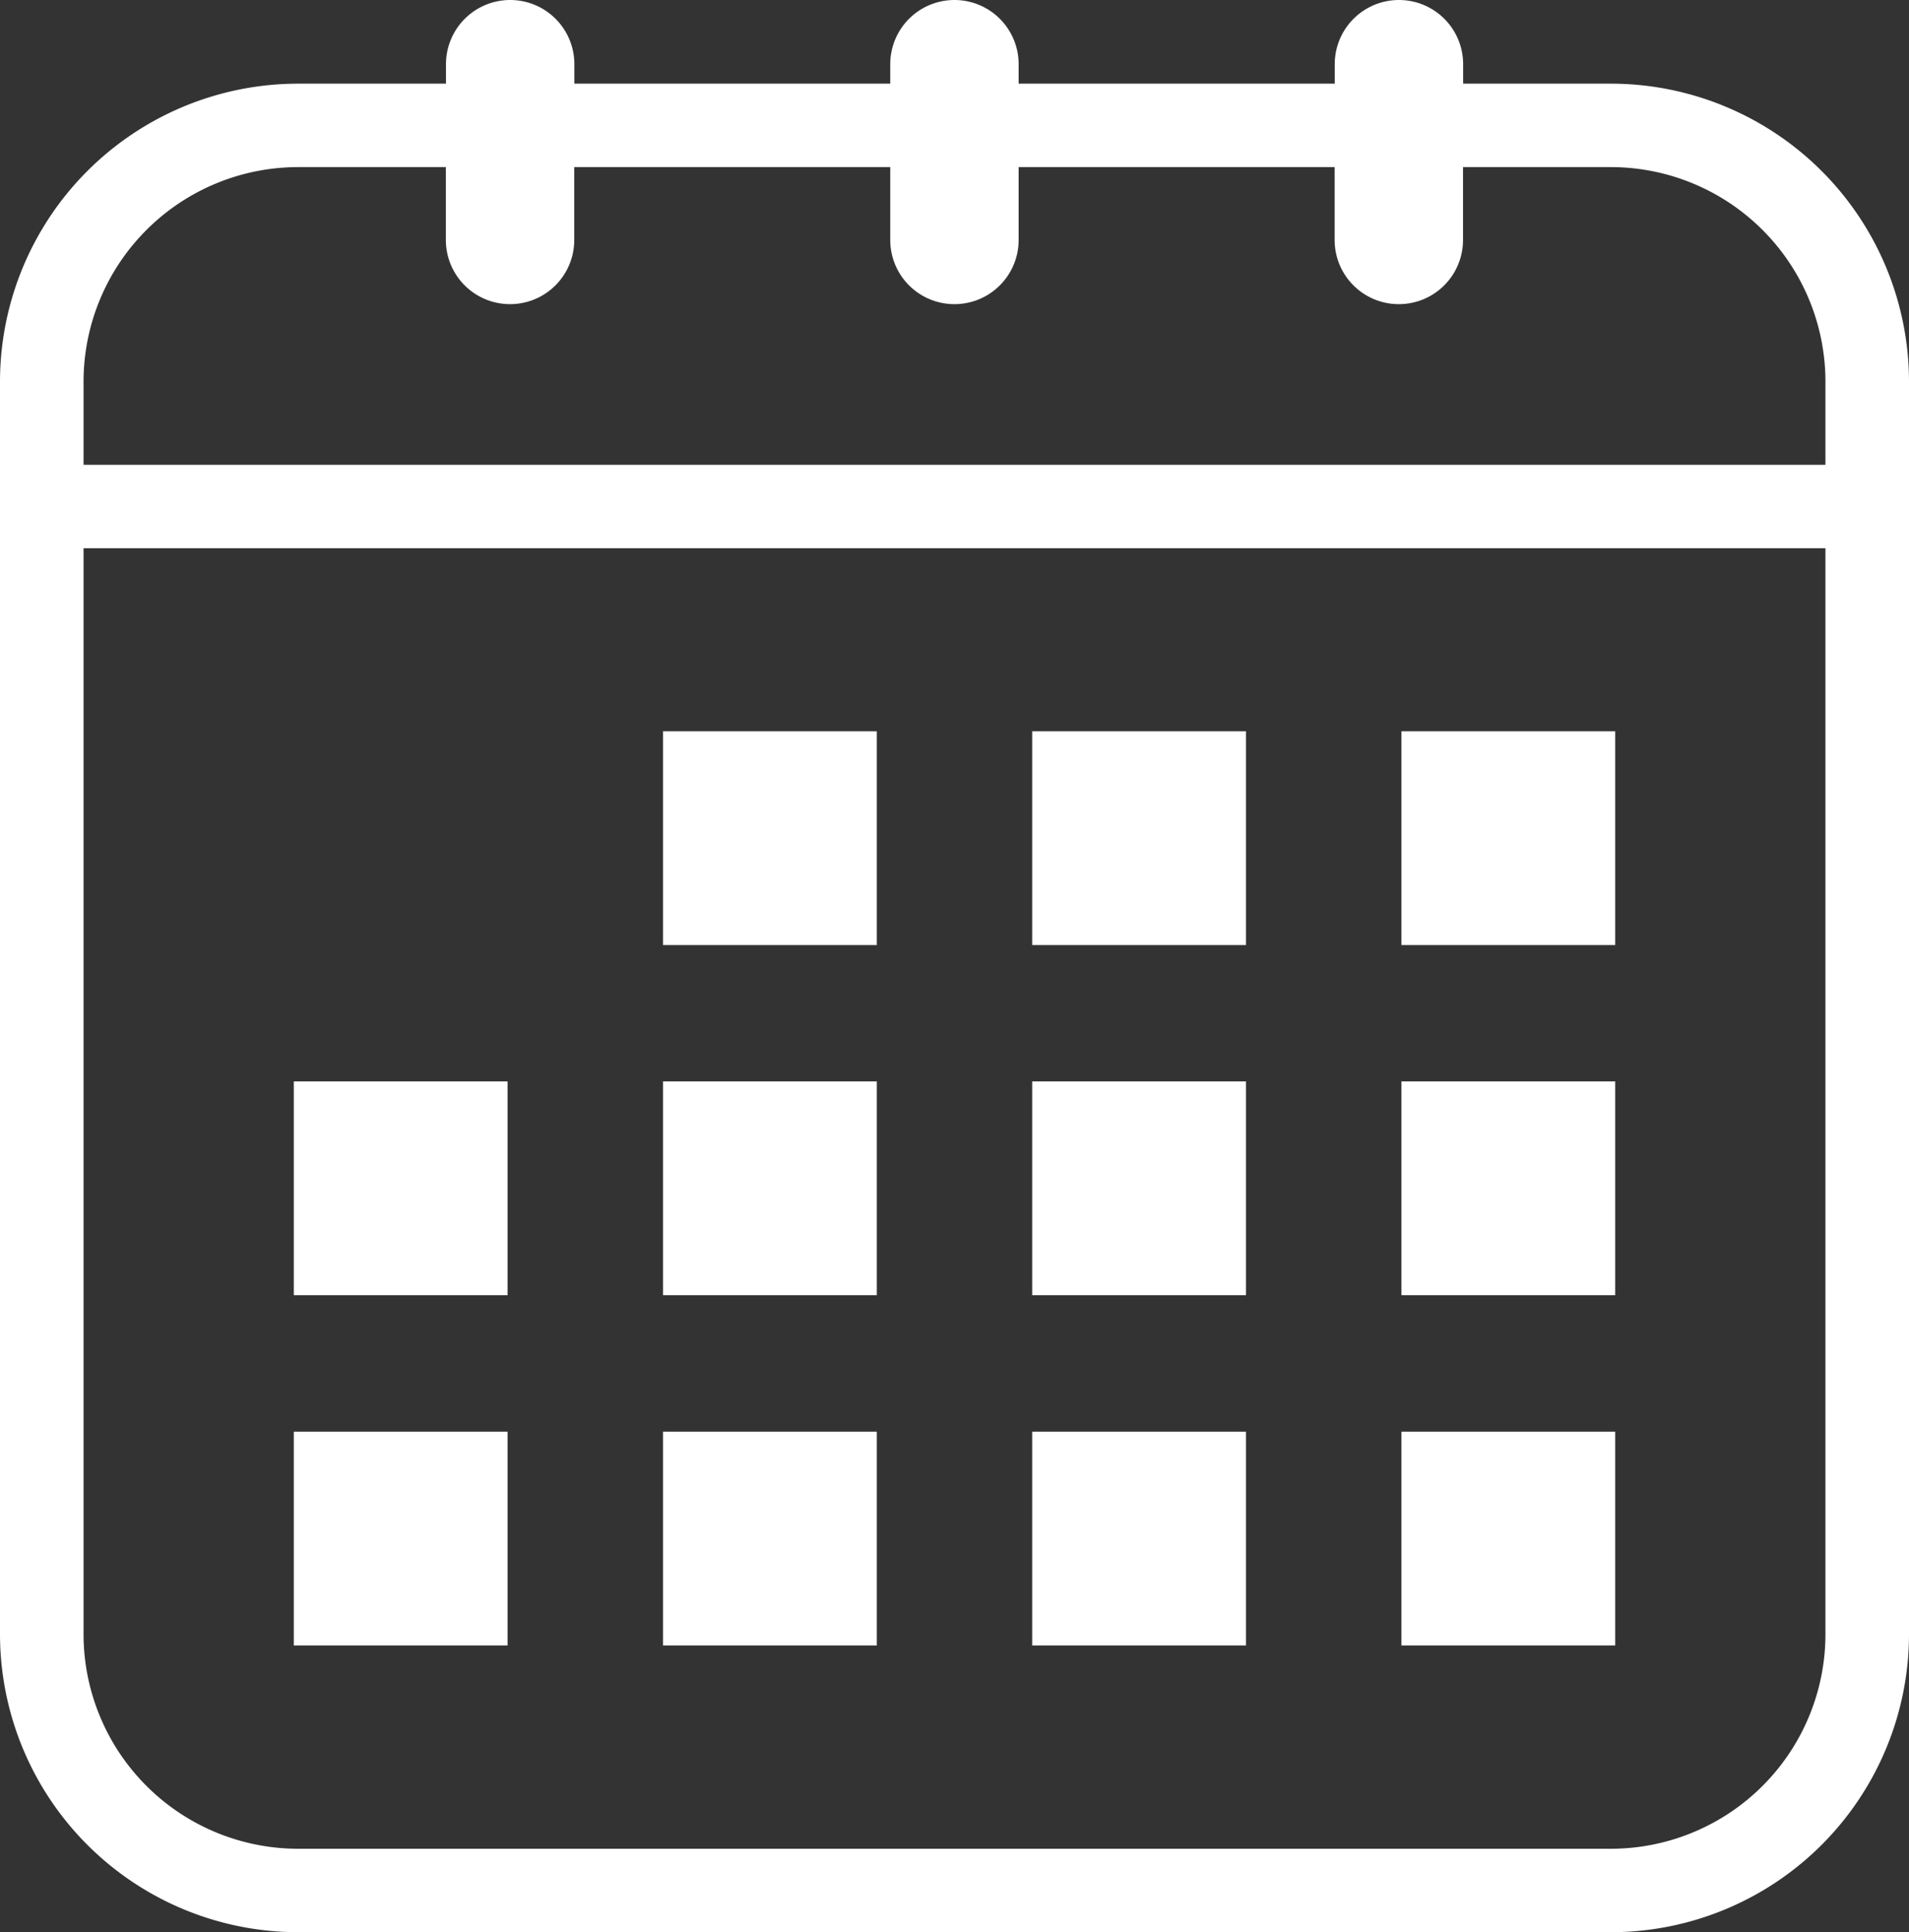
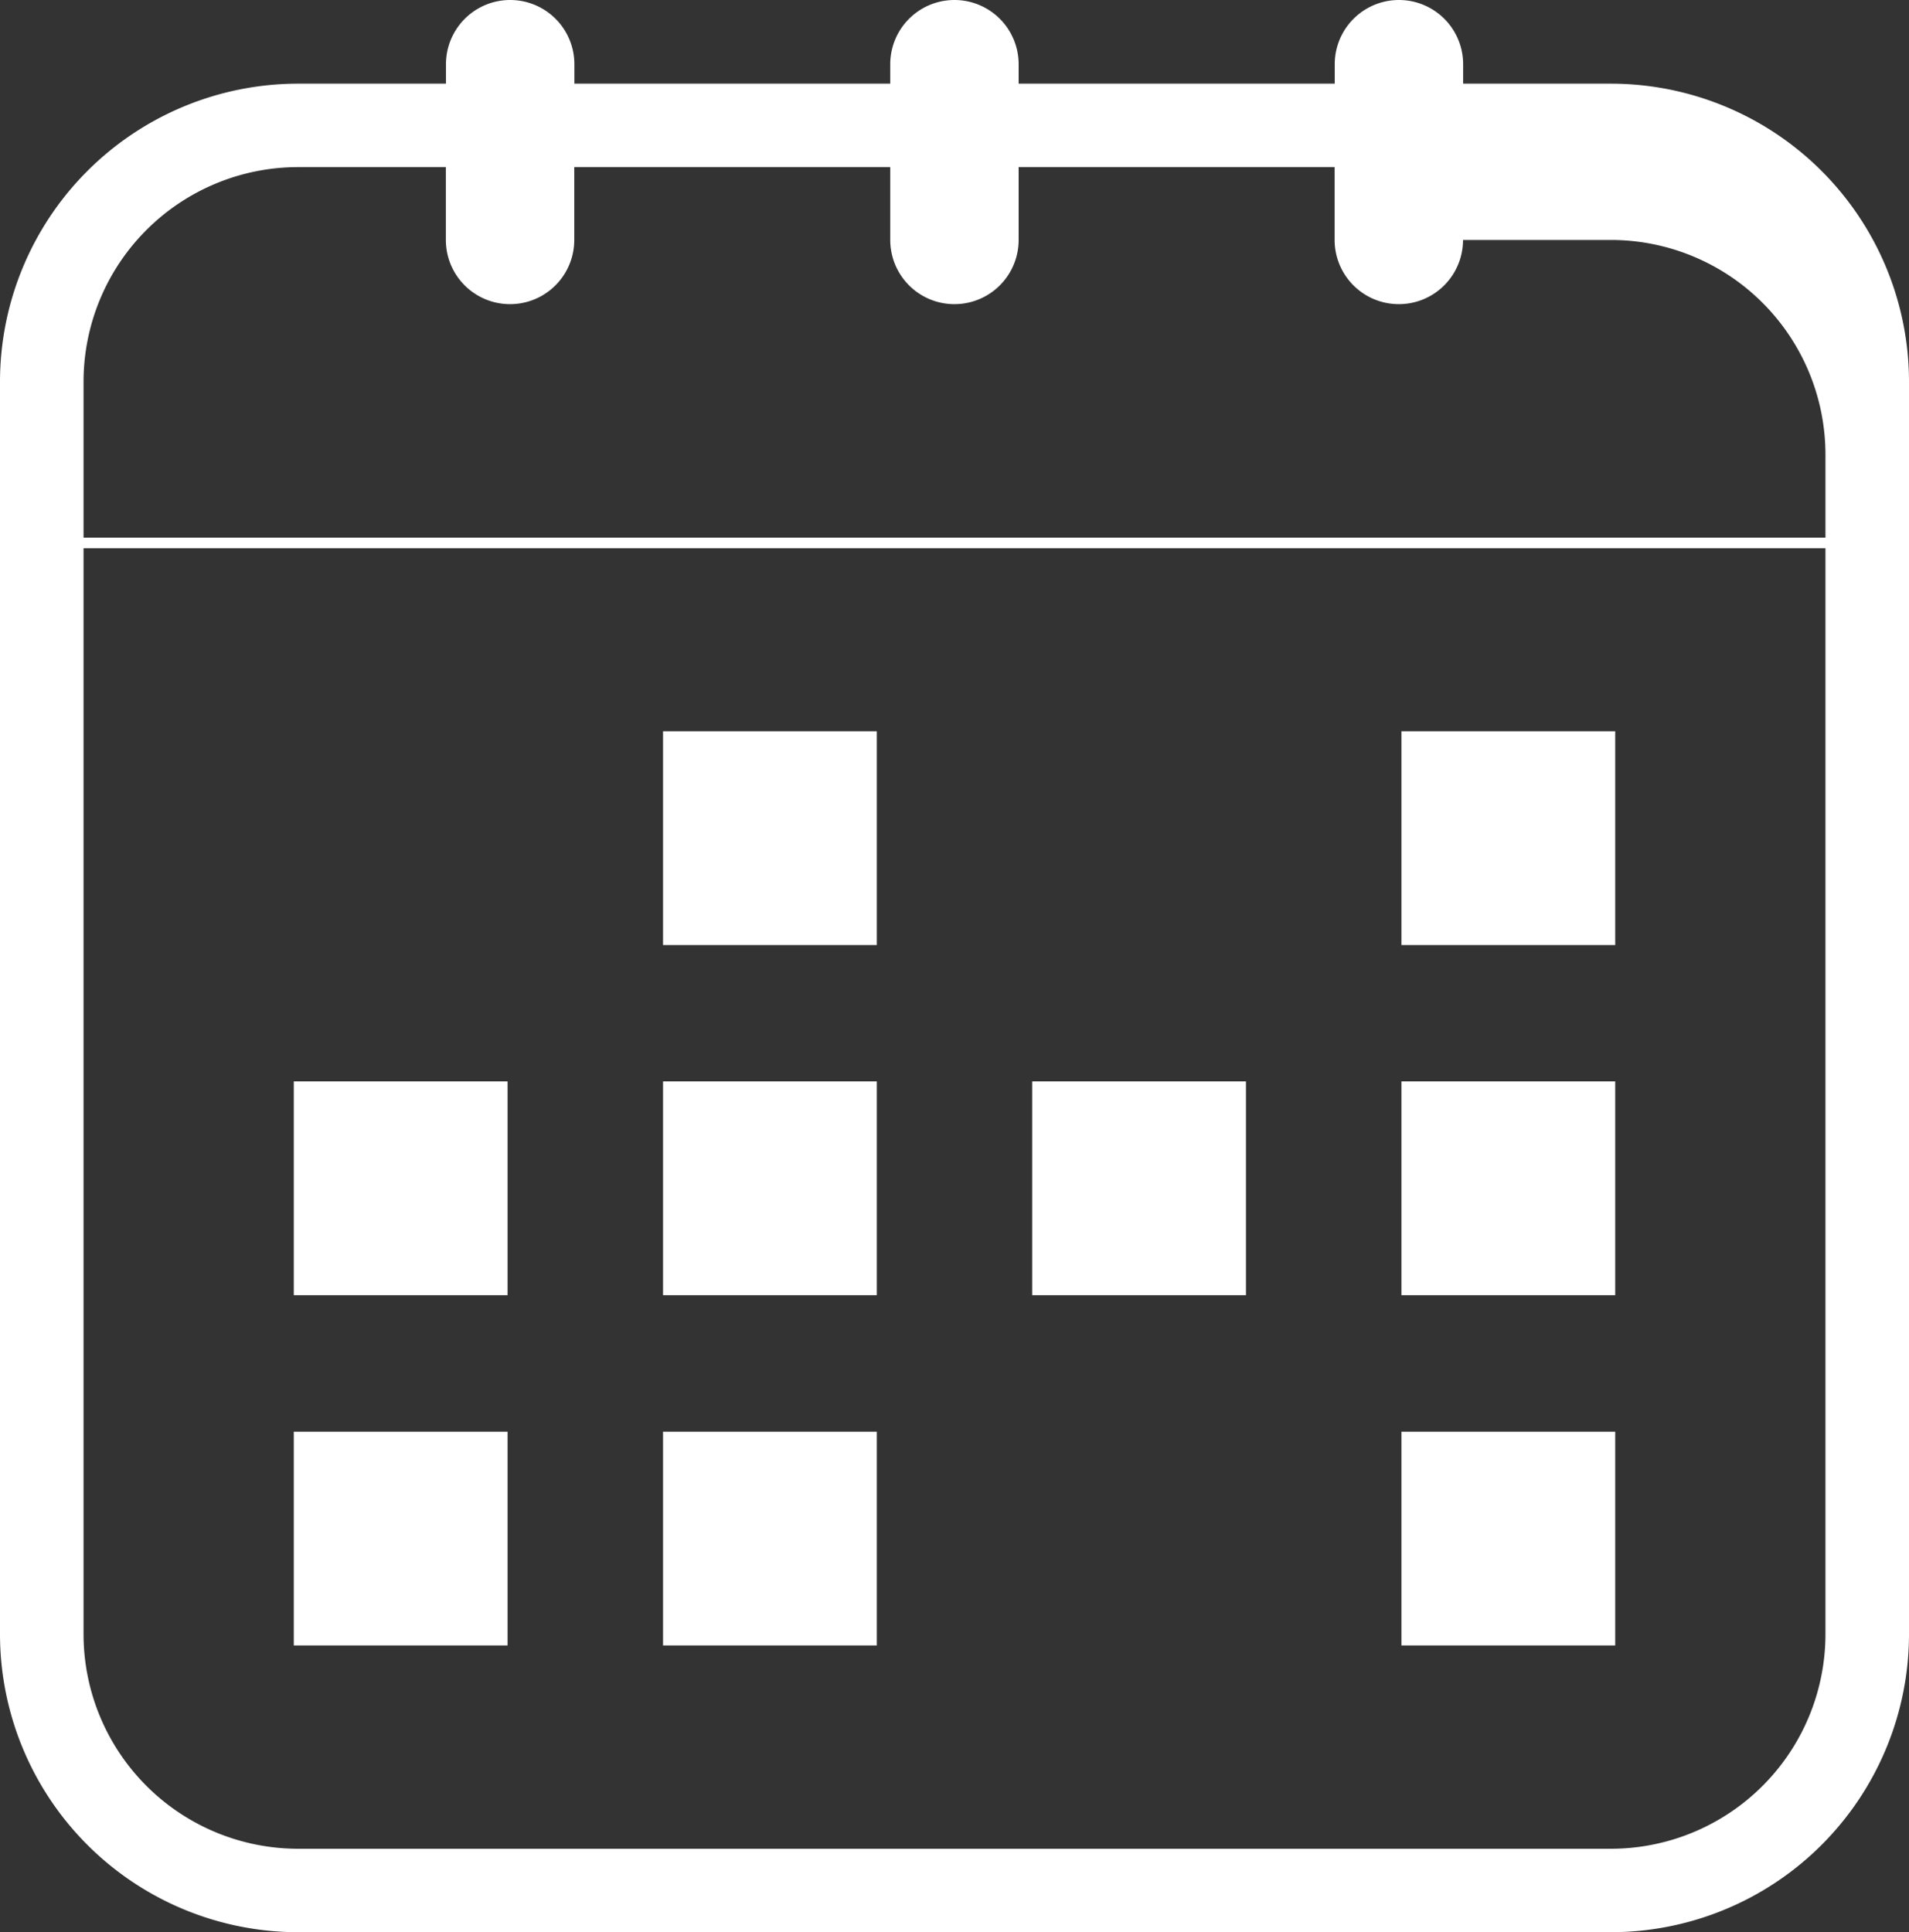
<svg xmlns="http://www.w3.org/2000/svg" id="Group_1227" data-name="Group 1227" width="16.771" height="16.974" viewBox="0 0 16.771 16.974">
  <rect x="0" y="0" width="16.771" height="16.974" fill="#333333" stroke="none" />
  <defs>
    <clipPath id="clip-path">
      <rect id="Rectangle_246" data-name="Rectangle 246" width="16.771" height="16.974" fill="#fff" />
    </clipPath>
  </defs>
  <rect id="Rectangle_235" data-name="Rectangle 235" width="1.878" height="1.878" transform="translate(5.825 9.5)" fill="#fff" />
  <rect id="Rectangle_236" data-name="Rectangle 236" width="1.878" height="1.878" transform="translate(9.068 9.5)" fill="#fff" />
  <rect id="Rectangle_237" data-name="Rectangle 237" width="1.878" height="1.878" transform="translate(12.312 9.5)" fill="#fff" />
  <rect id="Rectangle_238" data-name="Rectangle 238" width="1.878" height="1.878" transform="translate(5.825 6.424)" fill="#fff" />
-   <rect id="Rectangle_239" data-name="Rectangle 239" width="1.878" height="1.878" transform="translate(9.068 6.424)" fill="#fff" />
  <rect id="Rectangle_240" data-name="Rectangle 240" width="1.878" height="1.878" transform="translate(12.312 6.424)" fill="#fff" />
  <rect id="Rectangle_241" data-name="Rectangle 241" width="1.878" height="1.878" transform="translate(5.825 12.577)" fill="#fff" />
  <rect id="Rectangle_242" data-name="Rectangle 242" width="1.878" height="1.878" transform="translate(2.581 9.5)" fill="#fff" />
  <rect id="Rectangle_243" data-name="Rectangle 243" width="1.878" height="1.878" transform="translate(2.581 12.577)" fill="#fff" />
-   <rect id="Rectangle_244" data-name="Rectangle 244" width="1.878" height="1.878" transform="translate(9.068 12.577)" fill="#fff" />
  <rect id="Rectangle_245" data-name="Rectangle 245" width="1.878" height="1.878" transform="translate(12.312 12.577)" fill="#fff" />
  <g id="Group_1187" data-name="Group 1187">
    <g id="Group_1186" data-name="Group 1186" clip-path="url(#clip-path)">
-       <path id="Path_103" data-name="Path 103" d="M16.771,3.352A2.62,2.62,0,0,0,14.154.735h-1.3V.564a.564.564,0,1,0-1.128,0V.735H8.949V.564a.564.564,0,1,0-1.128,0V.735H5.046V.564a.564.564,0,0,0-1.128,0V.735h-1.3A2.62,2.62,0,0,0,0,3.352v.731H0V14.357a2.62,2.62,0,0,0,2.617,2.617H14.154a2.62,2.62,0,0,0,2.617-2.617V4.3h0ZM2.617,1.468h1.3v.64a.564.564,0,0,0,1.128,0v-.64H7.821v.64a.564.564,0,0,0,1.128,0v-.64h2.776v.64a.564.564,0,0,0,1.128,0v-.64h1.3a1.886,1.886,0,0,1,1.884,1.884v.731H.734V3.352A1.886,1.886,0,0,1,2.617,1.468m13.42,3.348v9.541a1.886,1.886,0,0,1-1.883,1.884H2.617A1.886,1.886,0,0,1,.734,14.357V4.816Z" fill="#fff" />
+       <path id="Path_103" data-name="Path 103" d="M16.771,3.352A2.62,2.62,0,0,0,14.154.735h-1.3V.564a.564.564,0,1,0-1.128,0V.735H8.949V.564a.564.564,0,1,0-1.128,0V.735H5.046V.564a.564.564,0,0,0-1.128,0V.735h-1.3A2.62,2.62,0,0,0,0,3.352v.731H0V14.357a2.62,2.62,0,0,0,2.617,2.617H14.154a2.62,2.62,0,0,0,2.617-2.617V4.3h0ZM2.617,1.468h1.3v.64a.564.564,0,0,0,1.128,0v-.64H7.821v.64a.564.564,0,0,0,1.128,0v-.64h2.776v.64a.564.564,0,0,0,1.128,0h1.3a1.886,1.886,0,0,1,1.884,1.884v.731H.734V3.352A1.886,1.886,0,0,1,2.617,1.468m13.42,3.348v9.541a1.886,1.886,0,0,1-1.883,1.884H2.617A1.886,1.886,0,0,1,.734,14.357V4.816Z" fill="#fff" />
    </g>
  </g>
</svg>